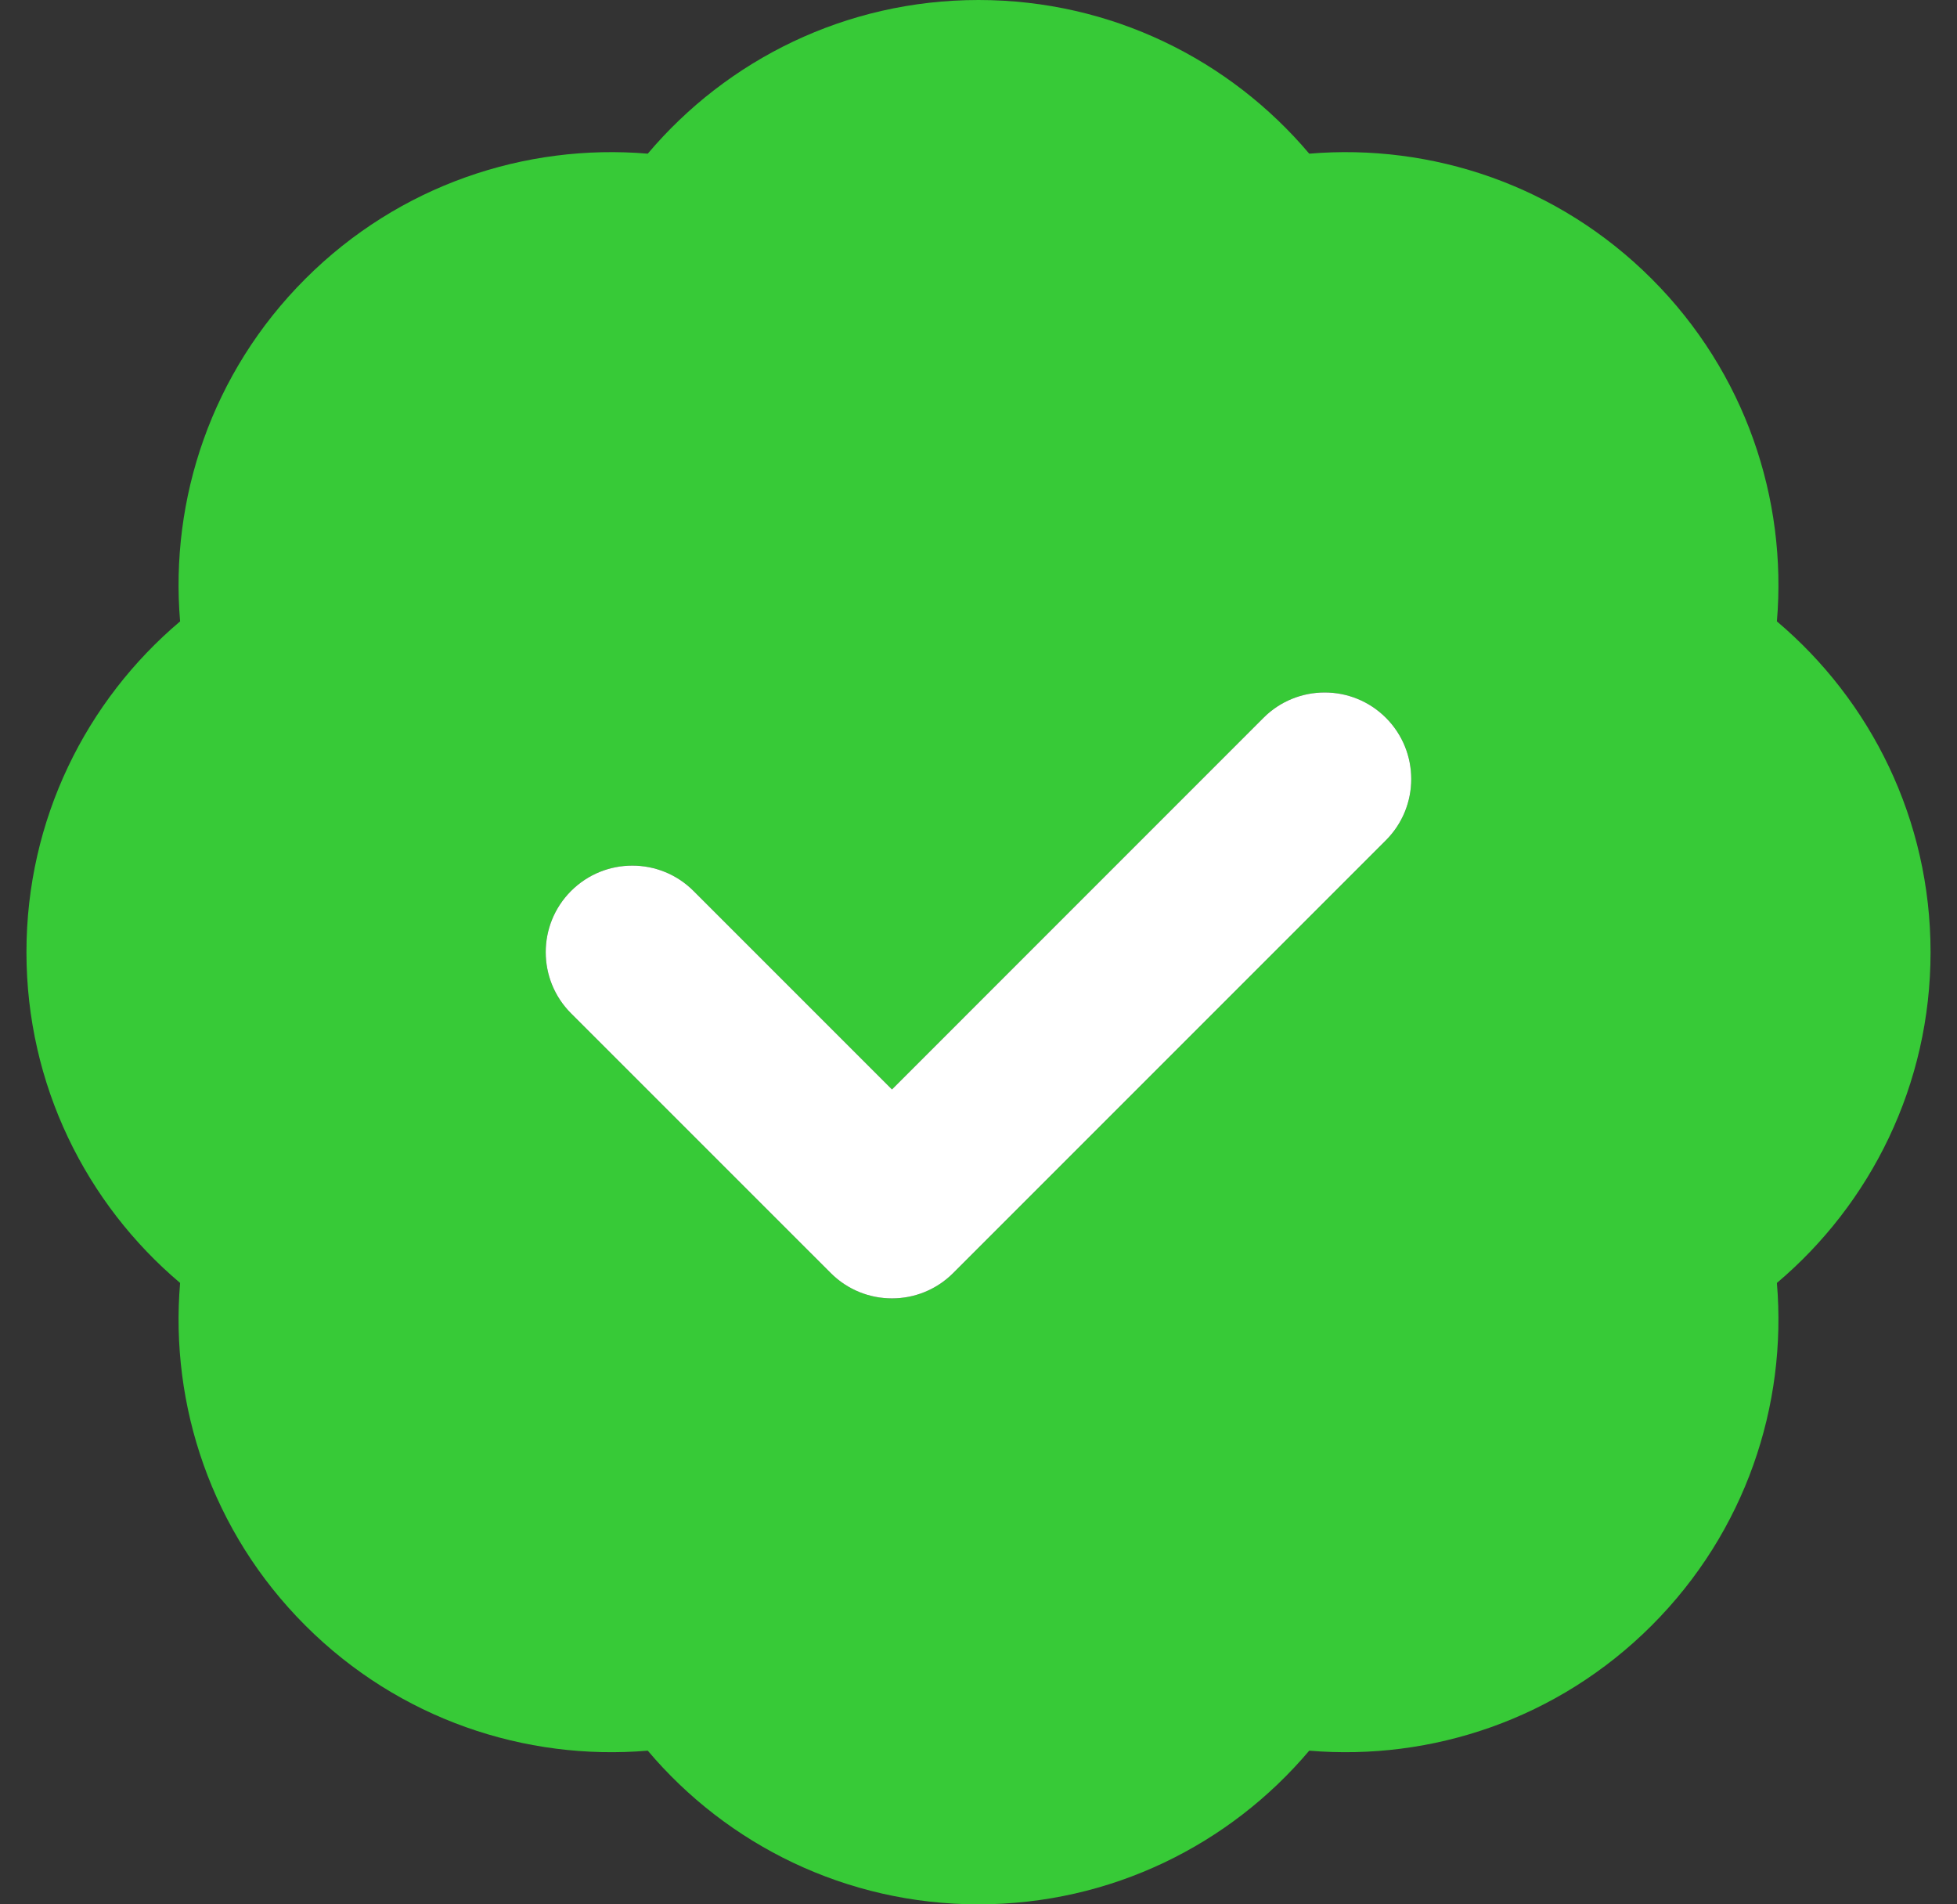
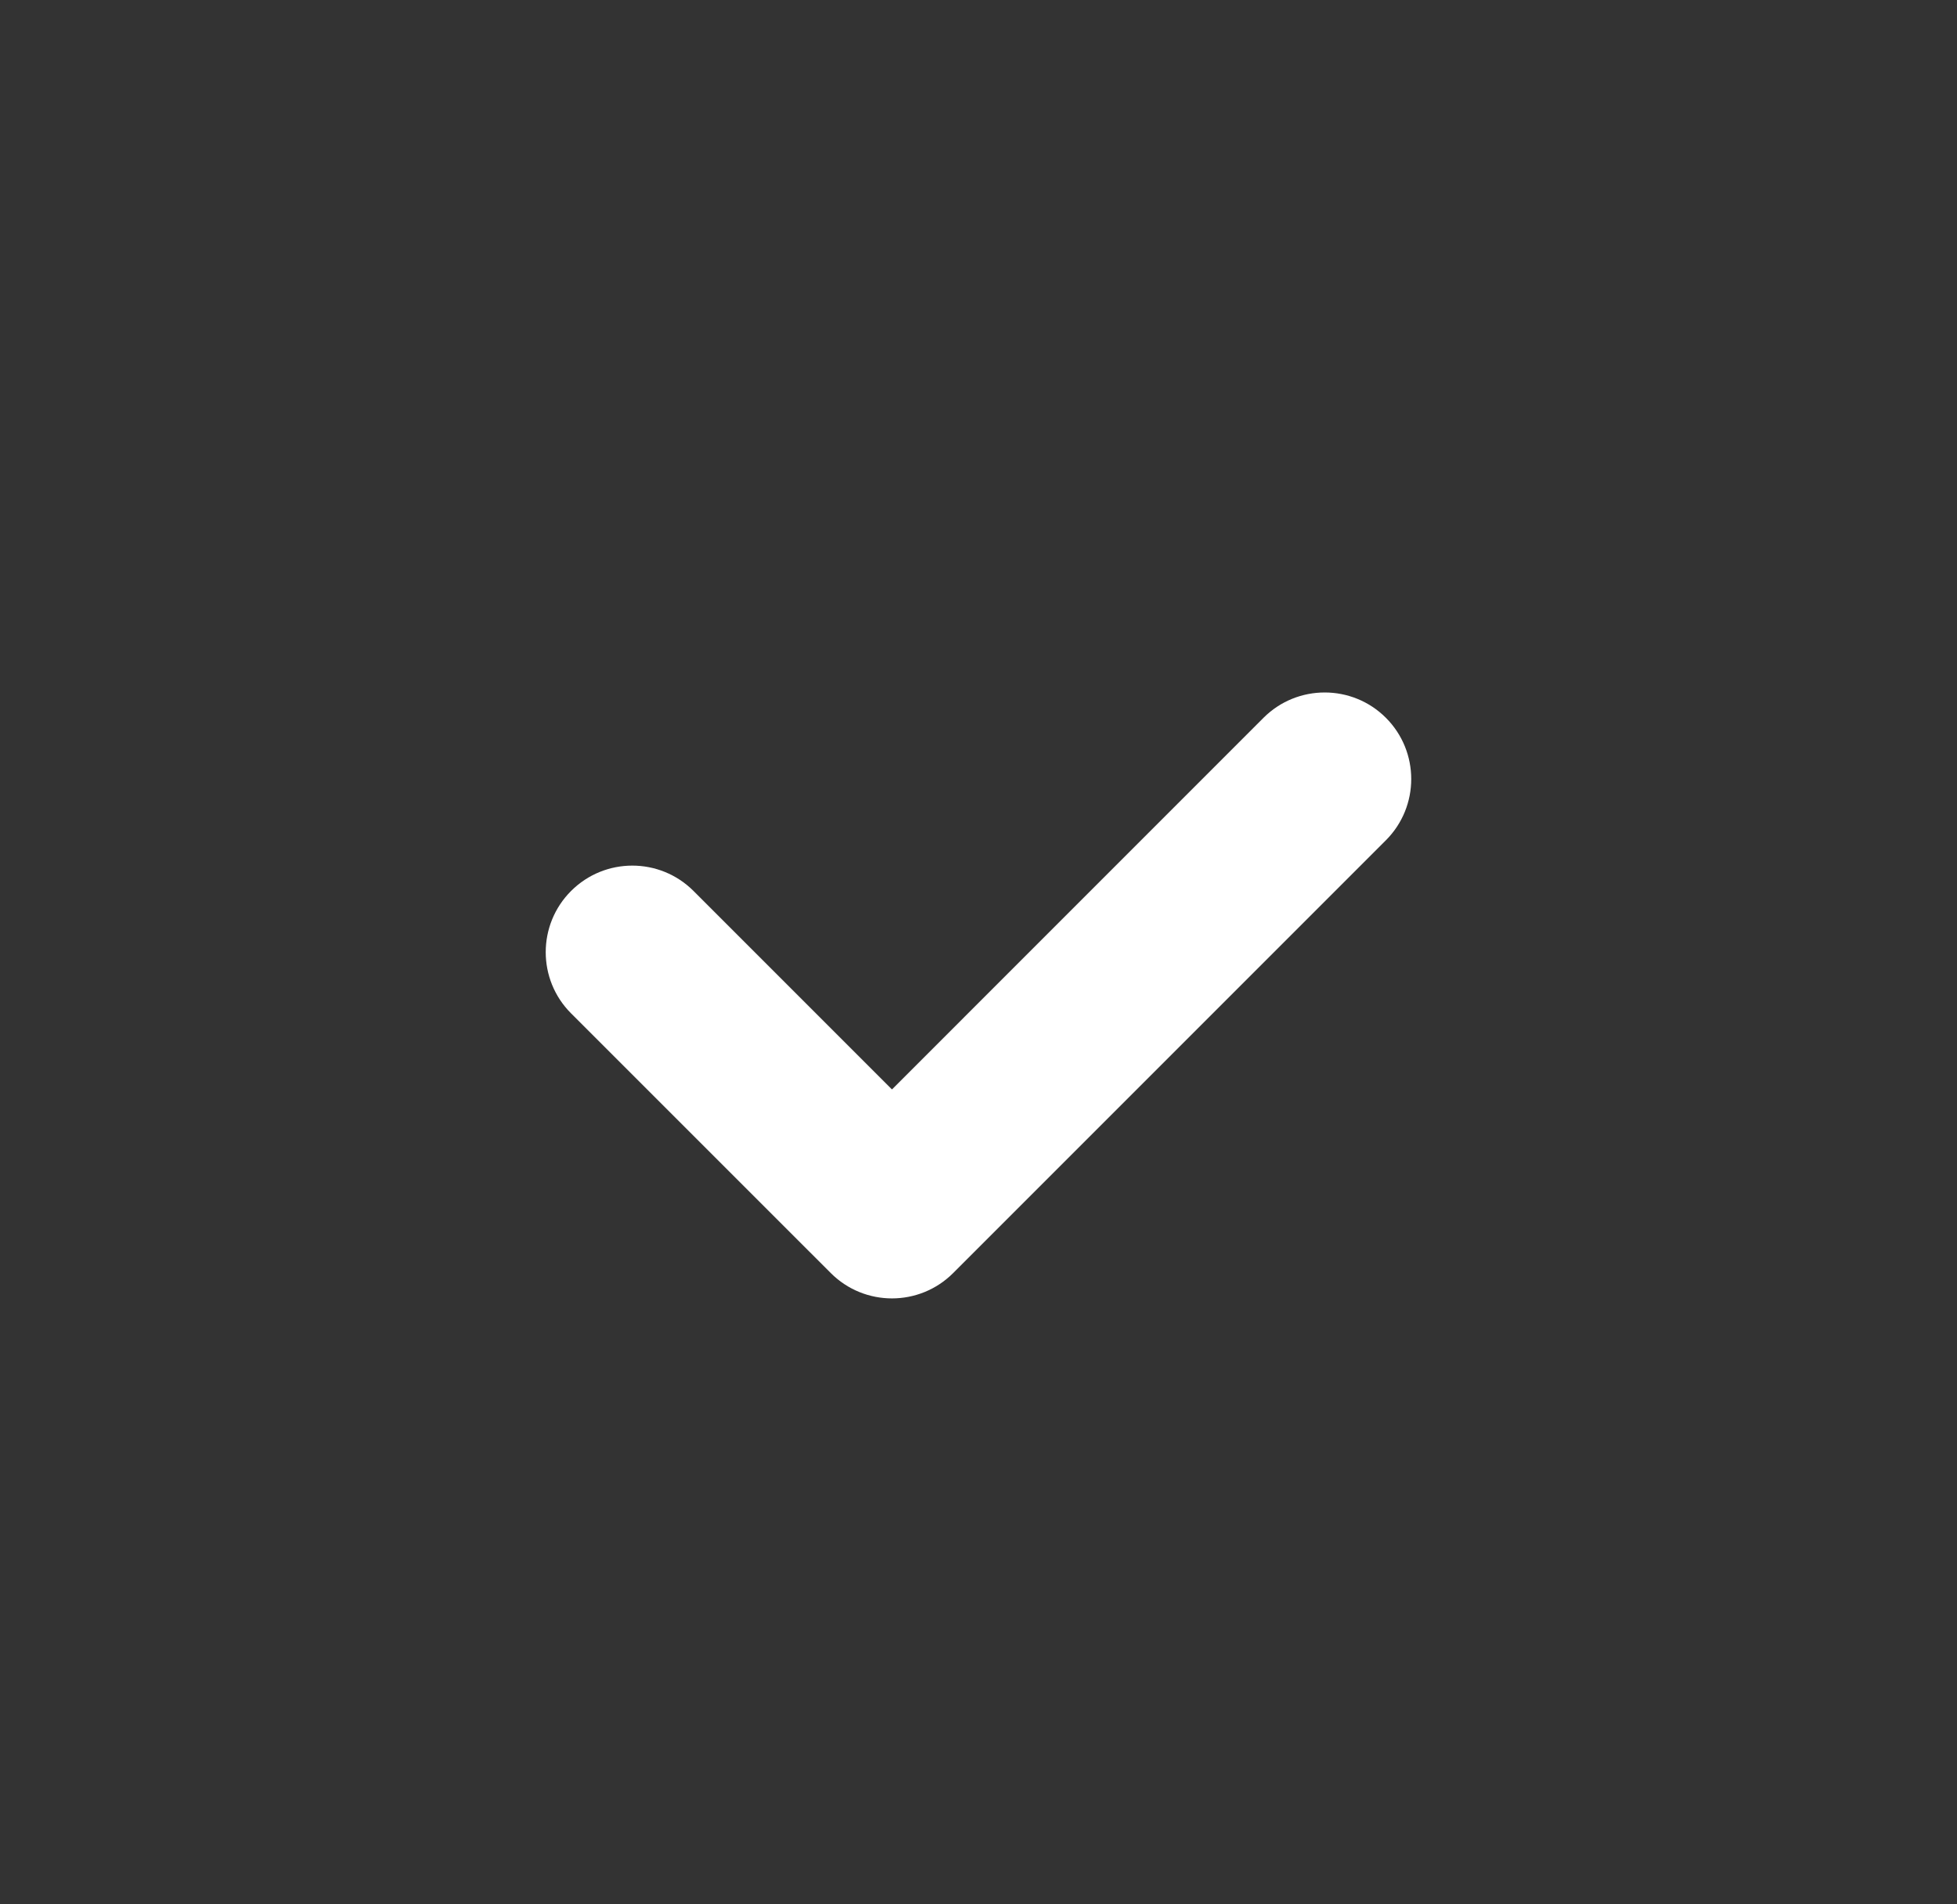
<svg xmlns="http://www.w3.org/2000/svg" fill="none" height="36" viewBox="0 0 37 36" width="37">
  <rect x="0" y="0" width="37" height="36" fill="#333333" stroke="none" />
-   <path clip-rule="evenodd" d="M18.5 0C15.991 0 13.746 1.13 12.247 2.905C9.933 2.71 7.546 3.498 5.772 5.272C3.998 7.046 3.21 9.433 3.405 11.747C1.63 13.246 0.5 15.491 0.5 18C0.5 20.509 1.63 22.753 3.405 24.253C3.21 26.567 3.998 28.954 5.772 30.728C7.546 32.502 9.933 33.29 12.247 33.095C13.746 34.87 15.991 36 18.5 36C21.009 36 23.254 34.87 24.753 33.095C27.067 33.29 29.454 32.502 31.228 30.728C33.002 28.954 33.79 26.567 33.595 24.253C35.37 22.753 36.5 20.509 36.5 18C36.5 15.491 35.37 13.246 33.595 11.747C33.79 9.433 33.002 7.046 31.228 5.272C29.454 3.498 27.067 2.71 24.753 2.905C23.254 1.13 21.009 0 18.5 0ZM26.203 15.884C26.841 15.245 26.841 14.209 26.203 13.57C25.564 12.931 24.527 12.931 23.888 13.57L16.864 20.595L13.112 16.843C12.473 16.204 11.437 16.204 10.797 16.843C10.158 17.482 10.158 18.518 10.797 19.157L15.707 24.066C16.346 24.705 17.382 24.705 18.021 24.066L26.203 15.884Z" fill="#37CA37" fill-rule="evenodd" />
  <path d="M26.203 15.884C26.841 15.245 26.841 14.209 26.203 13.57C25.564 12.931 24.527 12.931 23.888 13.57L16.864 20.595L13.112 16.843C12.473 16.204 11.437 16.204 10.797 16.843C10.158 17.482 10.158 18.518 10.797 19.157L15.707 24.066C16.346 24.705 17.382 24.705 18.021 24.066L26.203 15.884Z" fill="white" />
</svg>